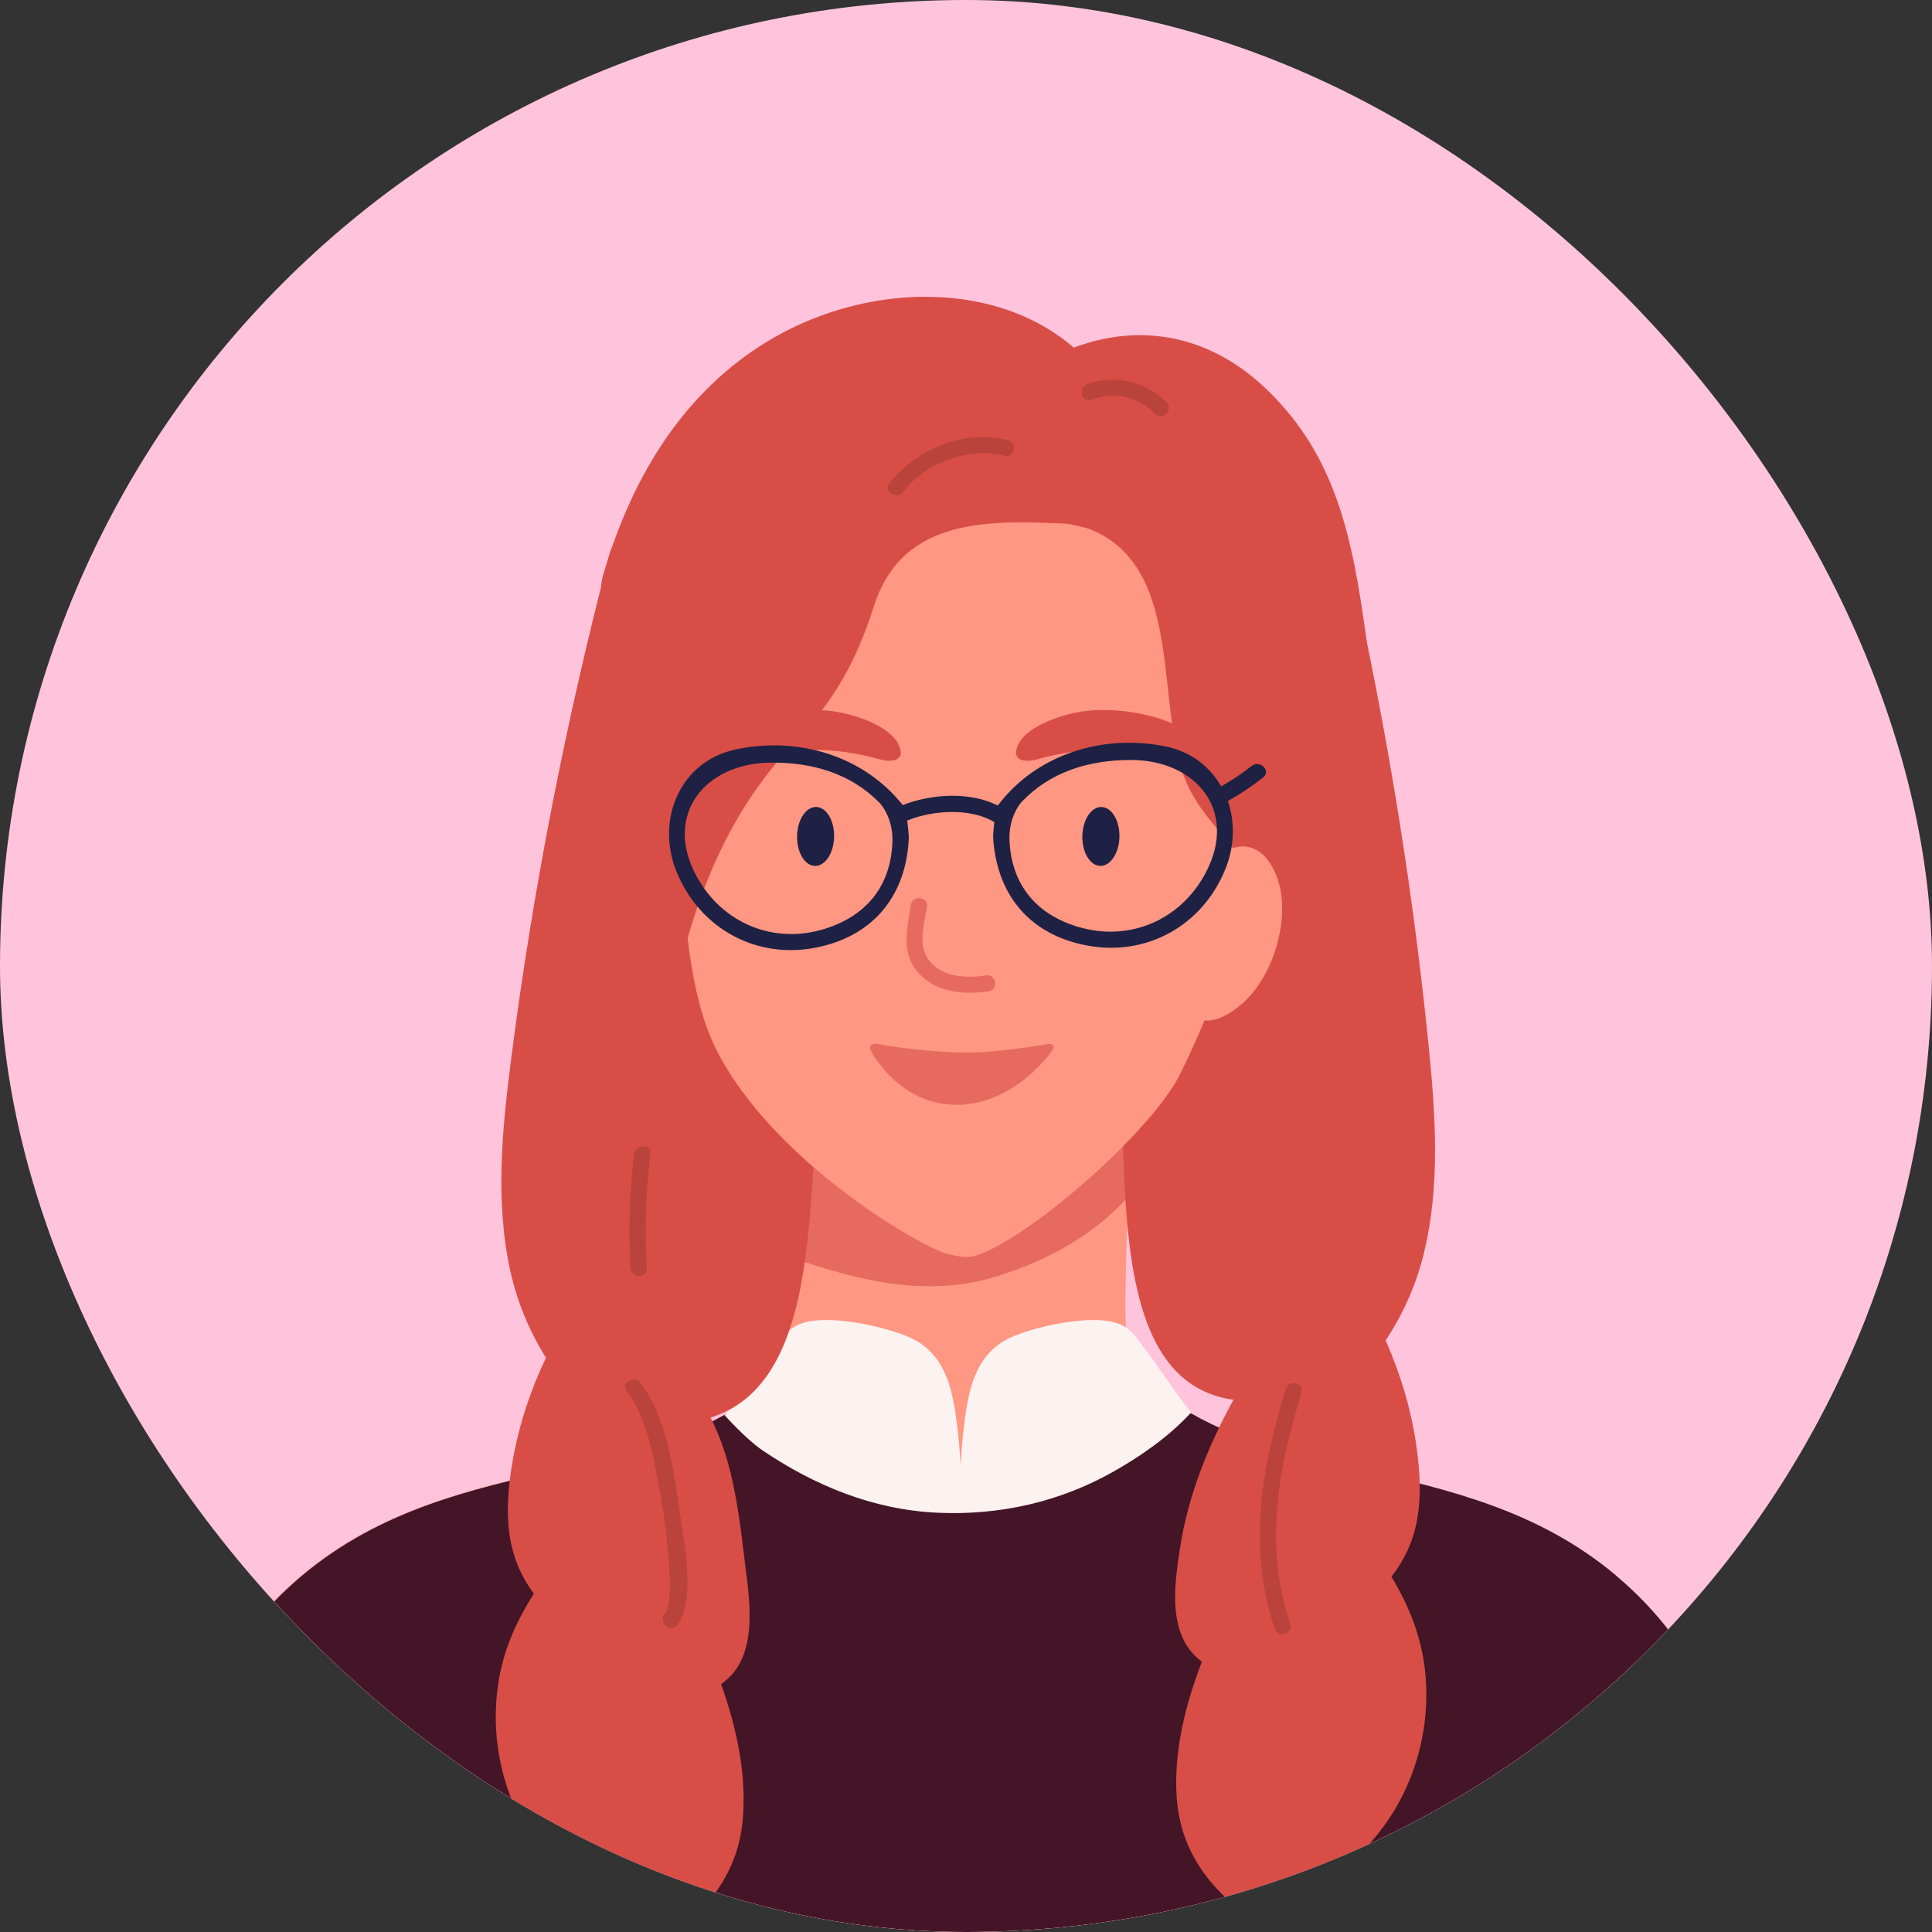
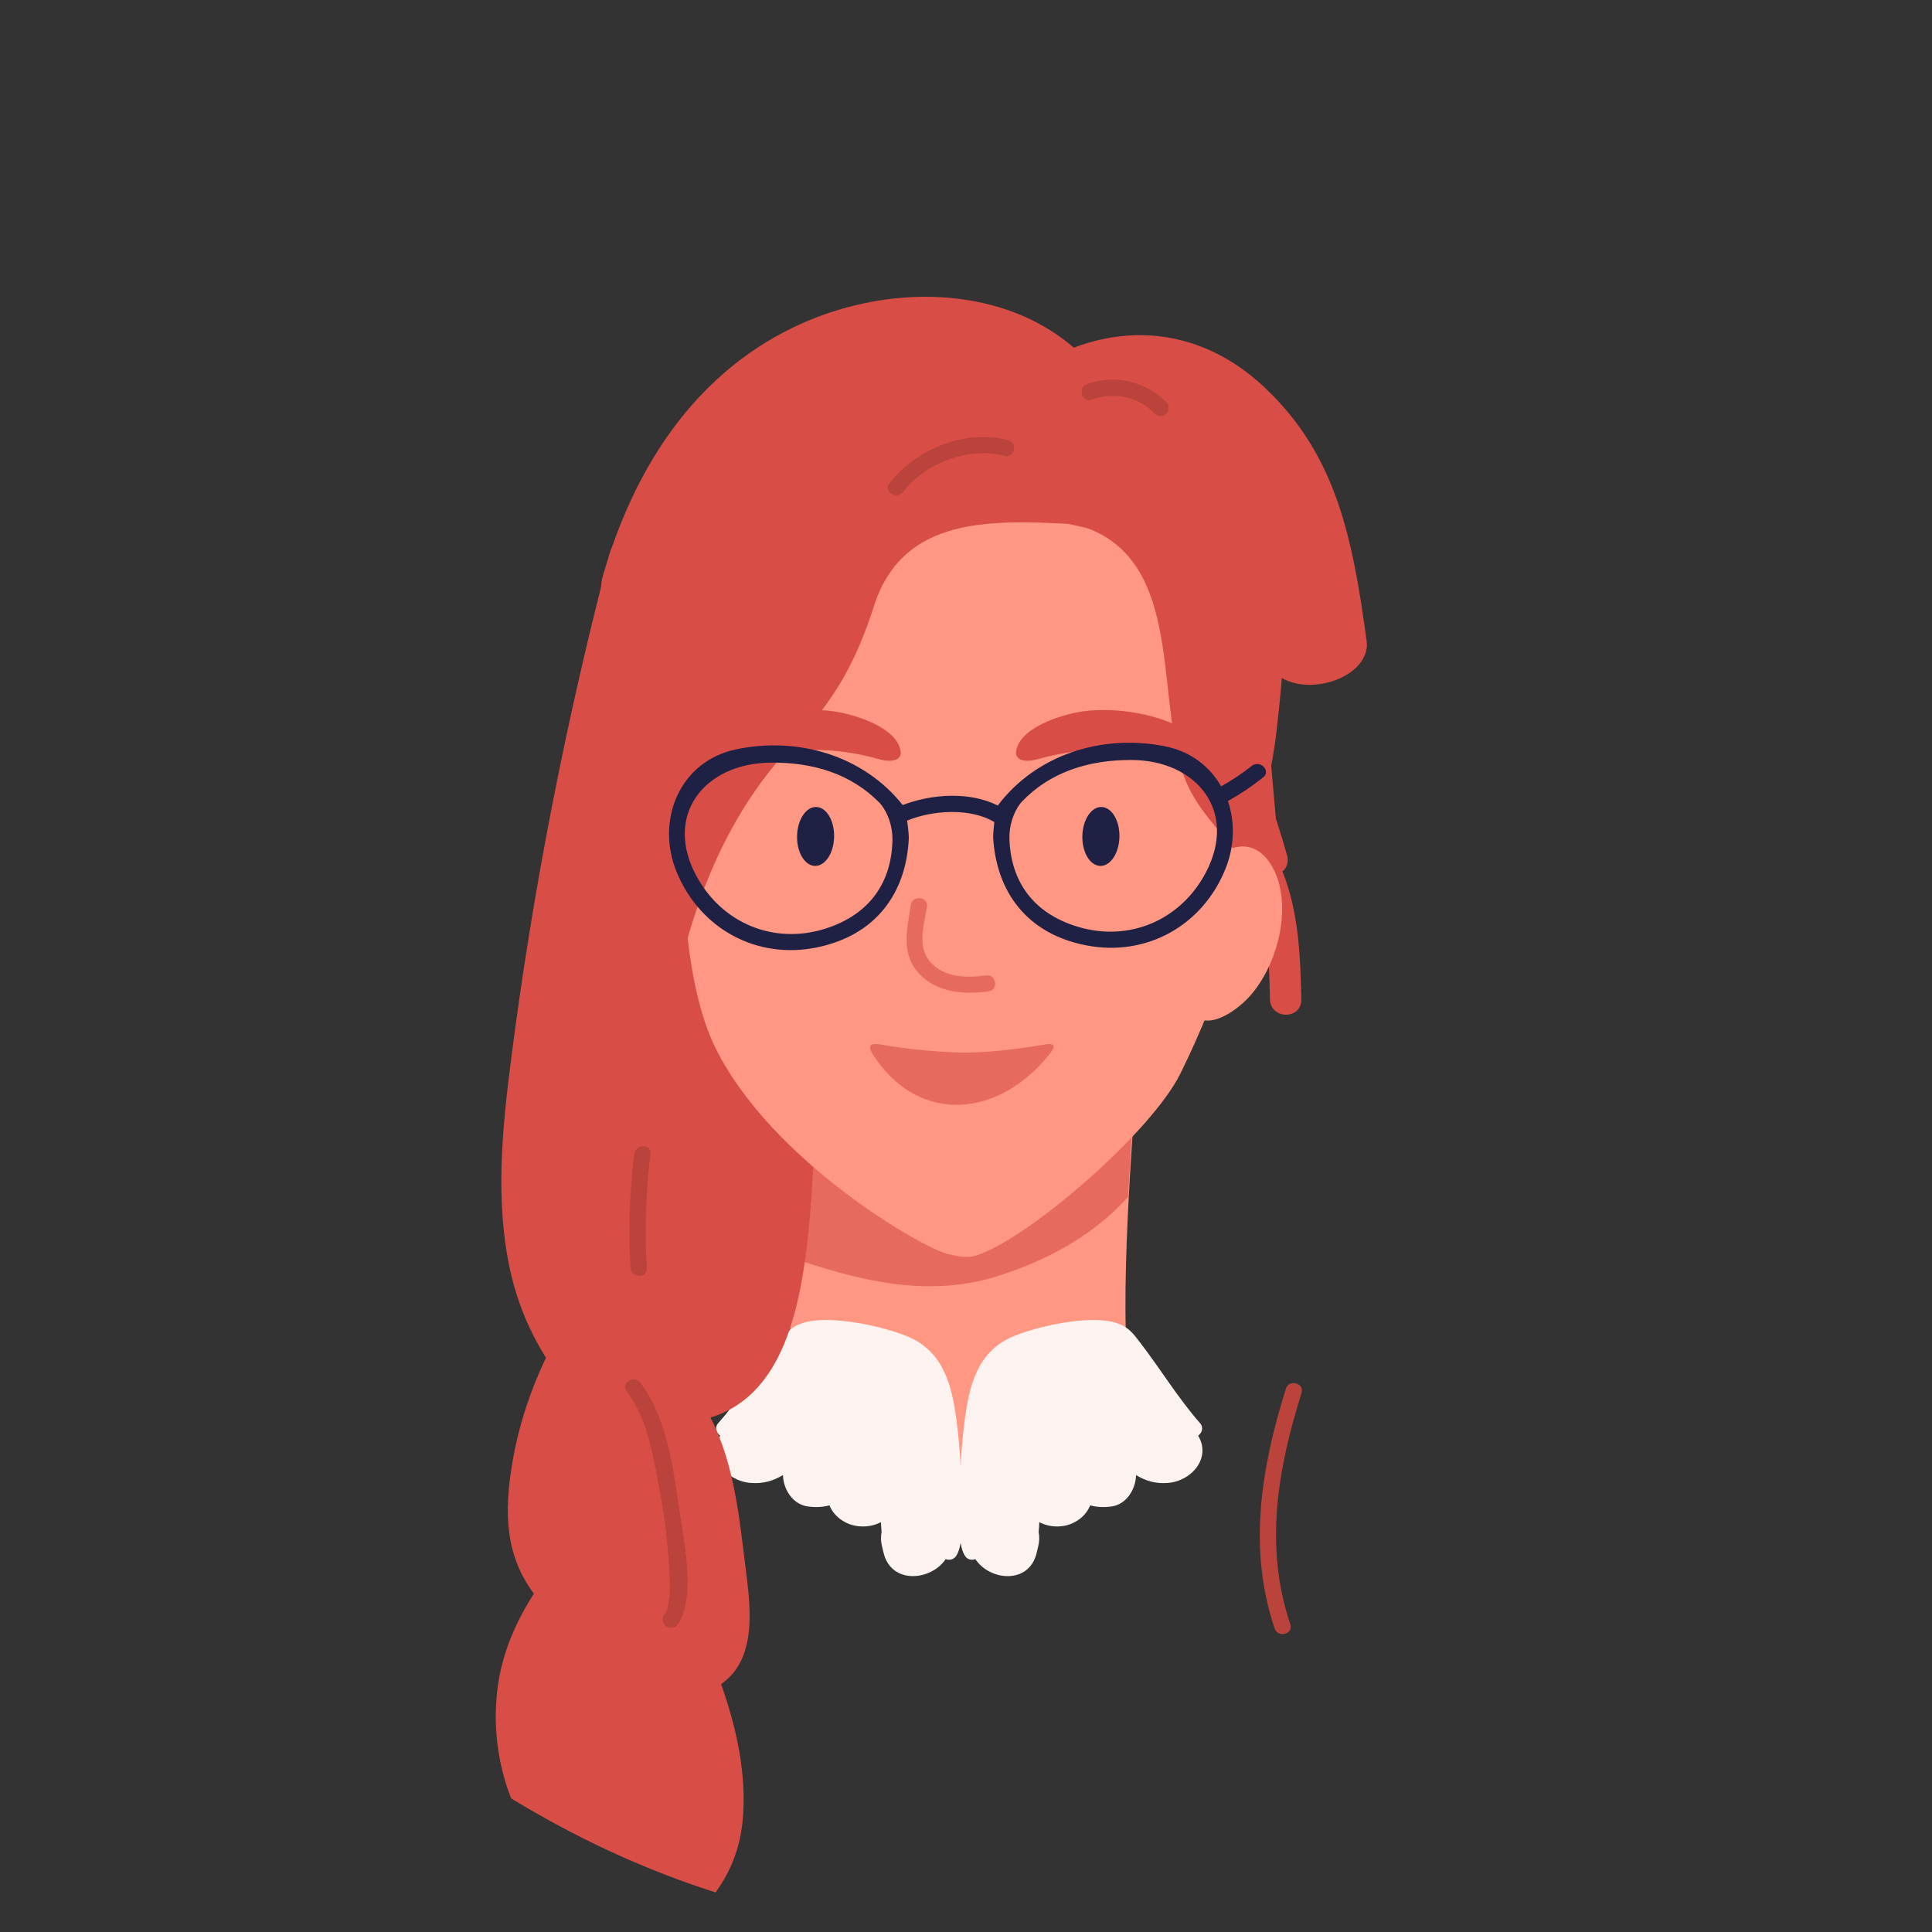
<svg xmlns="http://www.w3.org/2000/svg" width="72" height="72" viewBox="0 0 72 72" fill="none">
  <rect x="0" y="0" width="72" height="72" fill="#333333" stroke="none" />
  <g clip-path="url(#clip0_595_4728)">
-     <rect width="72" height="72" rx="36" fill="#FFC4DC" />
    <mask id="mask0_595_4728" style="mask-type:luminance" maskUnits="userSpaceOnUse" x="0" y="0" width="74" height="74">
      <path d="M37 73.487C57.434 73.487 74 57.037 74 36.744C74 16.451 57.434 0 37 0C16.566 0 0 16.451 0 36.744C0 57.037 16.566 73.487 37 73.487Z" fill="white" />
    </mask>
    <g mask="url(#mask0_595_4728)">
      <path d="M47.243 14.549C45.139 12.496 42.534 12.008 40.017 12.956C37.832 11.063 34.582 10.646 31.599 11.447C29.34 12.053 24.626 14.023 22.471 21.449C22.199 22.389 22.702 23.372 23.698 23.665C24.516 23.907 25.725 23.369 25.857 22.407C25.998 21.37 26.588 20.304 27.268 19.331C27.754 19.825 28.478 20.158 29.289 20.228C30.75 20.353 31.257 18.88 30.82 17.777C30.84 17.761 30.858 17.743 30.878 17.728C31.241 17.443 31.639 17.191 32.041 16.972C32.911 16.498 33.867 16.181 34.852 16.108C35.628 16.05 36.42 16.15 37.164 16.395C37.527 16.884 38.101 17.235 38.754 17.213C39.181 17.529 39.563 17.909 39.879 18.353C40.57 19.325 41.706 19.332 42.448 18.817C43.522 20.165 46.997 24.505 46.951 26.359C46.904 28.252 46.322 25.894 47.21 24.696C48.07 26.259 51.132 25.388 50.93 23.882C50.394 19.903 49.757 17 47.244 14.549H47.243Z" fill="#D84E46" />
      <path d="M47.512 21.534C46.472 18.016 42.169 16.528 39.005 16.031C35.494 15.479 30.766 16.583 27.699 18.591C24.371 20.769 24.298 24.521 24.945 28.192C25.179 29.521 26.678 29.566 26.652 28.211C26.621 26.544 27.581 22.933 27.853 22.833C30.83 21.736 34.102 20.474 37.313 21.105C39.766 21.587 41.883 23.058 43.972 24.422C44.576 26.725 44.319 29.476 44.038 31.782C43.903 32.889 45.453 33.109 45.946 32.313C46.921 30.741 47.376 29.001 47.582 27.161C47.781 25.385 48.026 23.269 47.513 21.533L47.512 21.534Z" fill="#D84E46" />
-       <path d="M42.311 52.346C41.618 50.645 42.062 44.181 42.347 40.313C42.448 38.935 41.427 39.834 40.893 40.842C40.871 40.856 40.85 40.869 40.829 40.885C40.281 40.71 39.615 40.917 39.415 41.631C39.387 41.73 39.362 41.83 39.335 41.928C38.793 41.533 37.832 41.731 37.503 42.5C37.439 42.65 37.38 42.802 37.32 42.953C37.186 41.907 35.708 41.478 35.241 42.378C35.239 42.356 35.236 42.334 35.234 42.312C35.142 41.577 34.354 41.273 33.746 41.457C33.434 40.58 31.978 40.588 31.66 41.496C31.544 41.445 31.421 41.417 31.296 41.407C31.299 41.291 31.302 41.175 31.306 41.059C31.323 41.023 31.343 40.989 31.357 40.952C31.462 40.677 31.46 40.466 31.441 40.169C31.429 39.985 31.298 39.318 31.335 40C31.252 38.494 29.126 38.319 29.072 39.898C29.067 40.034 29.065 40.169 29.061 40.306C29.042 40.434 28.238 40.757 28.71 41.045C29.587 47.508 29.832 50.817 28.713 51.863C27.641 52.864 31.434 55.543 31.55 53.961C31.557 53.857 31.565 53.754 31.573 53.65C31.803 53.765 32.075 53.788 32.334 53.729C32.354 53.771 32.371 53.813 32.391 53.855C32.717 54.529 33.483 54.616 34.004 54.281C34.438 54.941 35.329 55.017 35.804 54.525C36.338 55.105 37.204 54.907 37.573 54.292C38.124 54.562 38.965 54.207 39.24 53.523C39.351 53.575 39.47 53.605 39.595 53.617C40.148 54.258 41.331 54.304 41.516 53.254C41.536 53.148 41.653 53.401 41.653 53.401C41.653 53.4 42.313 52.347 42.313 52.346H42.311Z" fill="#FF9782" />
+       <path d="M42.311 52.346C41.618 50.645 42.062 44.181 42.347 40.313C42.448 38.935 41.427 39.834 40.893 40.842C40.871 40.856 40.85 40.869 40.829 40.885C40.281 40.71 39.615 40.917 39.415 41.631C39.387 41.73 39.362 41.83 39.335 41.928C38.793 41.533 37.832 41.731 37.503 42.5C37.186 41.907 35.708 41.478 35.241 42.378C35.239 42.356 35.236 42.334 35.234 42.312C35.142 41.577 34.354 41.273 33.746 41.457C33.434 40.58 31.978 40.588 31.66 41.496C31.544 41.445 31.421 41.417 31.296 41.407C31.299 41.291 31.302 41.175 31.306 41.059C31.323 41.023 31.343 40.989 31.357 40.952C31.462 40.677 31.46 40.466 31.441 40.169C31.429 39.985 31.298 39.318 31.335 40C31.252 38.494 29.126 38.319 29.072 39.898C29.067 40.034 29.065 40.169 29.061 40.306C29.042 40.434 28.238 40.757 28.71 41.045C29.587 47.508 29.832 50.817 28.713 51.863C27.641 52.864 31.434 55.543 31.55 53.961C31.557 53.857 31.565 53.754 31.573 53.65C31.803 53.765 32.075 53.788 32.334 53.729C32.354 53.771 32.371 53.813 32.391 53.855C32.717 54.529 33.483 54.616 34.004 54.281C34.438 54.941 35.329 55.017 35.804 54.525C36.338 55.105 37.204 54.907 37.573 54.292C38.124 54.562 38.965 54.207 39.24 53.523C39.351 53.575 39.47 53.605 39.595 53.617C40.148 54.258 41.331 54.304 41.516 53.254C41.536 53.148 41.653 53.401 41.653 53.401C41.653 53.4 42.313 52.347 42.313 52.346H42.311Z" fill="#FF9782" />
      <path d="M41.816 40.794C40.759 41.37 39.759 41.917 38.705 42.313C38.322 42.173 37.871 42.191 37.505 42.45C37.497 42.468 37.485 42.481 37.476 42.5C37.413 42.65 37.353 42.802 37.293 42.953C37.282 42.867 37.259 42.788 37.233 42.713C37.223 42.725 37.212 42.735 37.203 42.748C37.203 42.749 37.2 42.75 37.199 42.753C36.714 42.851 36.211 42.912 35.678 42.923C33.505 42.965 31.32 42.567 29.177 42.273C29.067 42.257 28.956 42.255 28.844 42.262C29.077 44.041 29.25 45.552 29.347 46.82C31.894 47.69 34.478 48.395 37.15 47.564C39.073 46.966 40.771 46.013 42.04 44.607C42.113 43.212 42.21 41.838 42.294 40.666C42.126 40.674 41.962 40.715 41.815 40.795L41.816 40.794Z" fill="#E66A5E" />
-       <path d="M60.184 58.702C57.309 56.296 54.002 55.509 50.503 54.731C47.361 54.032 42.277 52.883 41.359 49.019C41.004 47.519 38.829 48.158 39.185 49.657C39.251 49.935 39.335 50.196 39.428 50.451C38.875 50.04 38.294 49.955 37.776 50.095C37.021 49.931 36.297 50.207 35.828 50.751C35.762 50.626 35.691 50.5 35.61 50.374C34.889 49.261 33.249 48.753 32.29 49.918C32.23 49.991 32.169 50.063 32.109 50.135C32.158 49.978 32.207 49.821 32.245 49.656C32.601 48.157 30.427 47.518 30.07 49.018C29.153 52.881 24.069 54.031 20.927 54.73C17.428 55.509 14.123 56.295 11.246 58.701C4.979 63.946 5.609 72.819 7.005 80.277C7.176 81.193 8.038 81.317 8.631 80.94C9.24 82.665 11.784 82.917 12.501 81.241C13.098 81.26 13.707 81.048 14.143 80.581C14.616 81.169 15.374 81.475 16.267 81.294C16.7 81.207 17.058 81.025 17.361 80.778C17.367 81.114 17.391 81.451 17.438 81.793C17.709 83.756 20.487 83.907 21.302 82.33C21.619 81.717 21.887 81.075 22.12 80.414C23.043 82.136 25.308 82.021 26.023 80.024C26.116 79.766 26.199 79.504 26.285 79.245C26.526 79.463 26.803 79.628 27.088 79.714C28.056 80.009 28.91 79.482 29.476 78.68C29.641 78.444 29.789 78.194 29.926 77.935C30.533 79.267 32.409 79.73 33.386 78.568C33.586 78.735 33.817 78.872 34.087 78.961C36.414 79.728 38.833 79.428 41.206 79.113C41.569 79.065 41.927 79.01 42.283 78.951C42.747 79.779 43.844 80.134 44.681 79.936C45.55 79.73 46.2 79.156 46.696 78.384C46.97 79.01 47.353 79.539 47.882 79.9C48.898 80.592 50.205 80.268 50.943 79.324C51.212 80.101 51.602 80.795 52.182 81.327C53.219 82.277 54.636 82.106 55.375 81.032C56.081 82.097 57.665 82.138 58.6 81.274C58.888 81.007 59.099 80.703 59.259 80.375C59.304 80.388 59.35 80.399 59.395 80.41C59.409 80.422 59.421 80.436 59.434 80.449C60.284 81.213 61.585 81.33 62.384 80.51C62.852 81.328 64.202 81.451 64.421 80.278C65.818 72.819 66.447 63.946 60.18 58.702H60.184Z" fill="#FF9782" />
      <path d="M44.652 53.502C44.791 53.404 44.867 53.202 44.723 53.038C43.885 52.078 43.261 51.039 42.495 50.04C42.218 49.679 42.05 49.443 41.589 49.298C40.595 48.986 38.607 49.431 37.705 49.827C36.396 50.402 36.114 51.693 35.951 52.935C35.878 53.493 35.828 54.054 35.799 54.616C35.77 54.055 35.72 53.493 35.646 52.935C35.481 51.693 35.195 50.402 33.869 49.827C32.956 49.431 30.943 48.986 29.938 49.298C29.471 49.443 29.3 49.68 29.02 50.04C28.245 51.039 27.612 52.078 26.765 53.038C26.62 53.202 26.697 53.404 26.837 53.502C26.338 54.321 27.066 55.189 27.969 55.264C28.45 55.305 28.821 55.183 29.179 54.973C29.19 55.49 29.534 56.066 30.11 56.142C30.425 56.182 30.684 56.161 30.911 56.1C31.019 56.357 31.205 56.579 31.519 56.739C31.923 56.945 32.438 56.931 32.831 56.726C32.835 56.848 32.843 56.97 32.855 57.095C32.821 57.254 32.823 57.429 32.868 57.618C32.889 57.703 32.909 57.789 32.93 57.874C33.215 59.05 34.691 58.92 35.242 58.105C35.38 58.157 35.545 58.122 35.634 57.984C35.72 57.851 35.769 57.682 35.799 57.499C35.829 57.684 35.879 57.852 35.962 57.984C36.05 58.122 36.213 58.157 36.349 58.105C36.894 58.922 38.353 59.051 38.632 57.874C38.653 57.789 38.673 57.703 38.694 57.618C38.739 57.429 38.74 57.254 38.707 57.095C38.719 56.97 38.728 56.847 38.731 56.726C39.12 56.931 39.628 56.945 40.027 56.739C40.337 56.579 40.522 56.357 40.629 56.1C40.852 56.161 41.109 56.182 41.419 56.142C41.988 56.066 42.326 55.49 42.337 54.973C42.691 55.184 43.058 55.305 43.533 55.264C44.425 55.189 45.144 54.321 44.651 53.502H44.652Z" fill="#FCF2F0" />
-       <path d="M60.212 58.702C57.336 56.296 54.029 55.509 50.531 54.731C48.731 54.33 46.294 53.781 44.369 52.66C43.55 53.55 42.5 54.275 41.498 54.841C39.486 55.98 37.242 56.48 34.936 56.375C32.544 56.265 30.355 55.367 28.396 54.036C28.008 53.772 27.475 53.258 26.996 52.732C25.09 53.806 22.719 54.34 20.956 54.732C17.457 55.512 14.152 56.297 11.275 58.704C5.008 63.949 5.638 72.822 7.034 80.279C7.205 81.195 8.067 81.32 8.66 80.943C9.269 82.668 11.813 82.919 12.53 81.243C13.127 81.262 13.736 81.05 14.172 80.583C14.645 81.171 15.403 81.478 16.296 81.297C16.729 81.21 17.087 81.028 17.39 80.781C17.396 81.116 17.42 81.454 17.467 81.795C17.738 83.758 20.516 83.909 21.331 82.333C21.648 81.72 21.916 81.078 22.15 80.417C23.072 82.139 25.336 82.024 26.052 80.027C26.145 79.768 26.228 79.507 26.314 79.247C26.555 79.465 26.832 79.63 27.117 79.717C28.085 80.011 28.939 79.484 29.505 78.682C29.67 78.446 29.818 78.196 29.955 77.938C30.562 79.27 32.438 79.732 33.415 78.571C33.615 78.737 33.846 78.875 34.116 78.963C36.443 79.731 38.862 79.43 41.236 79.116C41.598 79.068 41.956 79.013 42.312 78.954C42.776 79.781 43.873 80.137 44.71 79.938C45.579 79.732 46.229 79.159 46.725 78.386C46.999 79.013 47.382 79.542 47.911 79.902C48.927 80.594 50.234 80.271 50.972 79.326C51.241 80.103 51.631 80.798 52.211 81.329C53.248 82.28 54.665 82.109 55.404 81.035C56.11 82.099 57.694 82.141 58.629 81.277C58.917 81.01 59.128 80.706 59.288 80.377C59.333 80.391 59.379 80.401 59.424 80.412C59.438 80.424 59.45 80.439 59.463 80.452C60.313 81.216 61.614 81.333 62.413 80.513C62.881 81.331 64.231 81.454 64.451 80.281C65.847 72.822 66.476 63.949 60.209 58.705L60.212 58.702Z" fill="#431527" />
-       <path d="M42.868 35.557C42.418 34.292 42.045 33.002 41.865 31.67C41.825 31.377 41.873 31.124 41.977 30.917C41.642 29.844 41.344 28.764 41.544 27.625C41.64 27.078 42.088 26.663 42.57 26.546C42.425 25.978 42.284 25.408 42.153 24.837C41.801 23.302 44.007 22.926 44.448 24.367C44.622 24.934 44.817 25.493 45.023 26.047C45.11 26.018 45.202 25.998 45.295 25.989C45.002 24.64 44.708 23.289 44.414 21.94C44.161 20.775 45.391 20.255 46.192 20.748C46.711 20.333 47.542 20.307 47.89 20.952C47.85 20.776 47.813 20.6 47.772 20.425C47.421 18.918 49.718 18.453 50.068 19.955C51.517 26.184 52.589 32.502 53.231 38.874C53.496 41.503 53.694 44.194 53.044 46.784C52.76 47.916 52.28 48.987 51.639 49.953C52.188 51.195 52.586 52.503 52.784 53.88C53.073 55.891 52.909 57.416 51.854 58.756C52.478 59.794 52.945 60.914 53.097 62.171C53.377 64.494 52.648 66.881 51.12 68.619C51.009 68.745 50.902 68.854 50.796 68.946C51.039 69.514 51.282 70.082 51.474 70.675C52.036 72.404 52.058 74.261 51.871 76.057C51.465 79.959 50.465 83.819 49.324 87.553C48.972 88.702 47.338 88.394 47.321 87.218C47.268 83.646 47.215 80.076 47.163 76.504C47.14 74.939 47.117 73.373 47.093 71.806C45.369 70.718 44.005 69.218 43.853 66.993C43.737 65.299 44.16 63.566 44.791 61.929C44.569 61.758 44.369 61.559 44.21 61.298C43.587 60.275 43.801 58.832 43.973 57.704C44.275 55.735 45.02 53.894 45.966 52.167C40.753 51.429 42.283 42.254 41.565 37.007C41.453 36.198 42.199 35.559 42.869 35.559L42.868 35.557Z" fill="#D84E46" />
      <path d="M29.498 36.458C29.981 35.205 30.387 33.926 30.603 32.6C30.65 32.308 30.609 32.054 30.512 31.843C30.876 30.78 31.202 29.709 31.031 28.565C30.949 28.016 30.513 27.587 30.034 27.458C30.195 26.894 30.35 26.329 30.496 25.761C30.889 24.237 28.692 23.799 28.214 25.226C28.026 25.789 27.815 26.342 27.594 26.89C27.508 26.858 27.418 26.836 27.324 26.823C27.653 25.482 27.982 24.141 28.311 22.799C28.596 21.642 27.381 21.088 26.567 21.558C26.058 21.128 25.229 21.079 24.863 21.715C24.908 21.54 24.949 21.365 24.995 21.191C25.385 19.695 23.102 19.167 22.712 20.656C21.098 26.842 19.859 33.128 19.047 39.479C18.712 42.1 18.443 44.786 19.024 47.392C19.279 48.533 19.73 49.617 20.346 50.598C19.764 51.824 19.331 53.121 19.097 54.492C18.755 56.493 18.877 58.022 19.896 59.392C19.245 60.412 18.747 61.518 18.563 62.771C18.222 65.084 18.887 67.492 20.368 69.272C20.475 69.401 20.58 69.512 20.683 69.608C20.425 70.168 20.167 70.731 19.959 71.318C19.351 73.03 19.28 74.886 19.419 76.686C19.721 80.598 20.617 84.484 21.66 88.249C21.981 89.408 23.623 89.147 23.671 87.97C23.819 84.403 23.966 80.834 24.115 77.266C24.18 75.701 24.244 74.136 24.309 72.571C26.062 71.532 27.465 70.07 27.676 67.852C27.836 66.161 27.46 64.417 26.873 62.764C27.099 62.599 27.305 62.406 27.471 62.149C28.12 61.144 27.945 59.696 27.802 58.564C27.553 56.587 27.378 54.581 26.479 52.829C31.077 51.403 29.904 43.167 30.761 37.942C30.894 37.136 30.167 36.475 29.496 36.458H29.498Z" fill="#D84E46" />
      <path d="M46.169 28.34C46.083 26.983 46.294 25.625 46.278 24.262C46.27 23.538 45.902 23.076 45.847 22.355C45.198 20.402 38.283 18.974 35.438 18.953C28.866 18.902 24.283 23.152 24.387 25.28L25.448 32.71C25.544 34.684 25.788 37.297 26.678 39.082C28.762 43.265 34.334 46.49 35.312 46.729C35.977 46.89 36.168 46.88 36.597 46.71C38.601 45.918 42.93 42.147 43.989 40.01C45.424 37.114 46.852 33.022 47.303 29.607C46.729 29.484 46.208 28.944 46.17 28.34H46.169Z" fill="#FF9782" />
      <path d="M31.085 31.185C31.073 31.791 30.755 32.277 30.373 32.27C29.992 32.262 29.692 31.765 29.704 31.159C29.716 30.552 30.034 30.067 30.416 30.074C30.797 30.081 31.097 30.578 31.085 31.185Z" fill="#1E2144" />
      <path d="M41.718 31.185C41.706 31.791 41.387 32.277 41.005 32.27C40.624 32.262 40.324 31.765 40.336 31.159C40.348 30.553 40.666 30.067 41.049 30.074C41.429 30.081 41.73 30.578 41.718 31.185Z" fill="#1E2144" />
      <path d="M36.746 36.352C36.028 36.453 35.171 36.436 34.66 35.839C34.166 35.26 34.442 34.465 34.544 33.794C34.603 33.412 34.002 33.345 33.944 33.727C33.799 34.669 33.553 35.579 34.297 36.329C34.964 37.002 35.948 37.069 36.84 36.945C37.224 36.891 37.132 36.297 36.746 36.352Z" fill="#E66A5E" />
      <path d="M47.791 32.477C47.948 32.347 48.037 32.138 47.965 31.878C47.837 31.419 47.697 30.963 47.549 30.508C47.213 26.898 47.034 23.209 45.943 19.735C45.835 19.392 45.392 19.224 45.093 19.35C45.09 19.331 45.085 19.313 45.081 19.294C45.013 18.974 44.77 18.848 44.525 18.866C44.524 18.862 44.522 18.858 44.519 18.854C44.522 18.311 44.553 17.762 44.626 17.207C44.726 16.443 43.554 16.451 43.456 17.207C43.344 18.064 43.321 18.906 43.366 19.737C42.806 18.824 41.974 18.116 40.699 17.771C40.317 17.668 40.051 17.937 39.989 18.246C39.903 18.07 39.739 17.934 39.496 17.922C37.804 17.839 35.935 17.814 34.371 18.52C34.556 18.111 34.28 17.689 33.851 17.655C33.497 17.626 33.175 17.656 32.876 17.73C32.75 17.62 32.579 17.561 32.373 17.61C31.593 17.796 30.818 18.062 30.181 18.573C30.006 18.517 29.804 18.549 29.627 18.729C29.534 18.822 29.449 18.92 29.361 19.016C29.209 18.646 28.756 18.42 28.449 18.812C28.32 18.977 28.192 19.14 28.063 19.305C27.799 19.255 27.496 19.37 27.369 19.703C27.244 20.026 27.118 20.35 26.991 20.673C26.799 20.917 26.608 21.163 26.416 21.407C26.17 21.302 25.875 21.348 25.731 21.658C25.489 22.18 25.247 22.701 25.004 23.223C24.984 23.258 24.967 23.293 24.956 23.327C24.281 24.78 23.607 26.232 22.932 27.684C22.682 28.222 23.245 28.811 23.72 28.516C23.541 28.968 23.371 29.424 23.218 29.887C23.035 30.435 23.653 30.759 24.077 30.565C24.101 30.554 24.124 30.538 24.148 30.526L23.975 30.904C23.847 31.18 23.919 31.47 24.1 31.643C23.986 31.861 23.872 32.079 23.758 32.297C23.4 32.977 23.703 37.862 23.282 40.598C23.165 41.354 24.292 41.679 24.41 40.917C25.169 35.999 26.111 31.355 29.604 27.671C31.111 26.082 31.902 24.663 32.571 22.583C33.652 19.221 36.937 19.38 40.012 19.53C40.336 19.545 40.007 18.925 40.051 18.674C40.117 18.79 39.945 19.507 40.111 19.551C44.077 20.625 43.076 25.645 44.041 28.696C44.522 30.218 45.563 30.937 46.363 32.216C47.273 33.67 47.289 35.567 47.327 37.235C47.345 38.006 48.515 38.009 48.497 37.235C48.461 35.641 48.398 33.968 47.793 32.478L47.791 32.477Z" fill="#D84E46" />
      <path d="M44.669 27.671C44.601 27.609 44.524 27.552 44.439 27.502C44.439 27.439 44.41 27.374 44.334 27.32C43.35 26.615 41.58 26.337 40.364 26.51C39.564 26.622 37.929 27.126 37.862 28.056C37.854 28.177 37.962 28.294 38.084 28.325C38.394 28.404 38.664 28.288 38.969 28.213C39.816 28.006 40.622 27.914 41.498 27.958C42.307 27.999 43.848 28.525 44.607 28.11C44.775 28.018 44.806 27.8 44.669 27.673V27.671Z" fill="#D84E46" />
      <path d="M26.763 27.671C26.831 27.609 26.908 27.552 26.994 27.502C26.994 27.439 27.023 27.374 27.098 27.32C28.082 26.615 29.852 26.337 31.069 26.51C31.868 26.622 33.503 27.126 33.57 28.056C33.579 28.177 33.47 28.294 33.348 28.325C33.038 28.404 32.768 28.288 32.463 28.213C31.616 28.006 30.811 27.914 29.934 27.958C29.125 27.999 27.584 28.525 26.825 28.11C26.657 28.018 26.626 27.8 26.763 27.673V27.671Z" fill="#D84E46" />
      <path d="M38.971 38.92C38.113 39.066 37.166 39.193 36.28 39.223C35.346 39.255 33.733 39.097 32.817 38.927C32.133 38.8 32.528 39.295 32.623 39.434C34.31 41.906 37.218 41.631 39.082 39.322C39.124 39.271 39.526 38.826 38.971 38.92Z" fill="#E66A5E" />
      <path d="M47.484 32.44C46.756 30.934 45.305 31.512 44.825 32.813C44.727 33.08 44.822 33.293 44.994 33.422C44.694 34.33 44.465 35.308 44.27 36.226C44.249 36.325 44.226 36.432 44.207 36.542C44.207 36.542 44.206 36.544 44.206 36.545C43.985 36.801 44.023 37.112 44.177 37.331C44.219 37.56 44.325 37.765 44.545 37.906C45.116 38.274 45.86 37.777 46.283 37.413C47.515 36.35 48.216 33.948 47.486 32.441L47.484 32.44Z" fill="#FF9782" />
      <path d="M46.65 28.542C46.29 28.83 45.908 29.081 45.508 29.305C45.087 28.565 44.375 28 43.405 27.81C41.052 27.346 38.607 28.131 37.184 30.02C36.146 29.494 34.727 29.582 33.641 30.002C32.186 28.168 29.752 27.434 27.424 27.928C25.304 28.378 24.425 30.603 25.225 32.519C26.106 34.628 28.22 35.773 30.461 35.304C32.683 34.84 33.773 33.243 33.868 31.252C33.873 31.154 33.844 30.855 33.806 30.582C34.772 30.183 36.168 30.105 37.055 30.635C37.026 30.885 37.007 31.139 37.013 31.229C37.137 33.219 38.251 34.799 40.481 35.231C42.728 35.667 44.826 34.492 45.674 32.368C46.011 31.526 46.026 30.63 45.76 29.853C46.225 29.595 46.663 29.3 47.079 28.967C47.381 28.726 46.952 28.303 46.651 28.542H46.65ZM30.76 34.608C28.842 35.216 26.916 34.409 25.962 32.662C24.716 30.381 26.251 28.457 28.686 28.422C30.293 28.398 31.712 28.836 32.774 29.914C32.942 30.084 33.276 30.607 33.258 31.332C33.222 32.846 32.449 34.071 30.76 34.608ZM44.935 32.522C44.007 34.283 42.094 35.118 40.167 34.538C38.47 34.027 37.679 32.813 37.62 31.3C37.592 30.574 37.917 30.047 38.083 29.875C39.129 28.781 40.542 28.322 42.148 28.322C44.583 28.322 46.147 30.223 44.935 32.522Z" fill="#1E2144" />
      <path d="M43.475 14.997C42.705 14.214 41.557 13.94 40.517 14.312C40.154 14.443 40.311 15.022 40.677 14.892C41.525 14.589 42.416 14.78 43.047 15.422C43.32 15.698 43.747 15.275 43.475 14.997Z" fill="#BA433C" />
      <path d="M47.922 51.751C47.002 54.688 46.495 57.71 47.503 60.691C47.626 61.055 48.211 60.899 48.087 60.532C47.109 57.64 47.614 54.755 48.505 51.911C48.621 51.542 48.037 51.383 47.922 51.752V51.751Z" fill="#BA433C" />
      <path d="M25.319 56.274C25.08 54.683 24.861 52.862 23.873 51.536C23.644 51.228 23.12 51.527 23.351 51.839C24.104 52.849 24.308 54.099 24.539 55.308C24.676 56.028 24.8 56.752 24.86 57.483C24.91 58.102 25.089 59.475 24.814 60.102C24.729 60.167 24.676 60.27 24.709 60.402C24.712 60.418 24.717 60.434 24.721 60.45C24.786 60.711 25.137 60.73 25.273 60.522C25.934 59.509 25.485 57.396 25.318 56.274H25.319Z" fill="#BA433C" />
      <path d="M24.241 43.003C24.288 42.62 23.683 42.623 23.636 43.003C23.462 44.419 23.416 45.834 23.498 47.259C23.52 47.643 24.125 47.646 24.104 47.259C24.022 45.834 24.067 44.419 24.241 43.003Z" fill="#BA433C" />
      <path d="M37.579 16.411C36.002 15.967 34.103 16.744 33.141 18.023C32.908 18.334 33.433 18.633 33.663 18.326C34.458 17.267 36.127 16.626 37.419 16.989C37.793 17.094 37.954 16.515 37.579 16.41V16.411Z" fill="#BA433C" />
    </g>
  </g>
  <defs>
    <clipPath id="clip0_595_4728">
      <rect width="72" height="72" rx="36" fill="white" />
    </clipPath>
  </defs>
</svg>